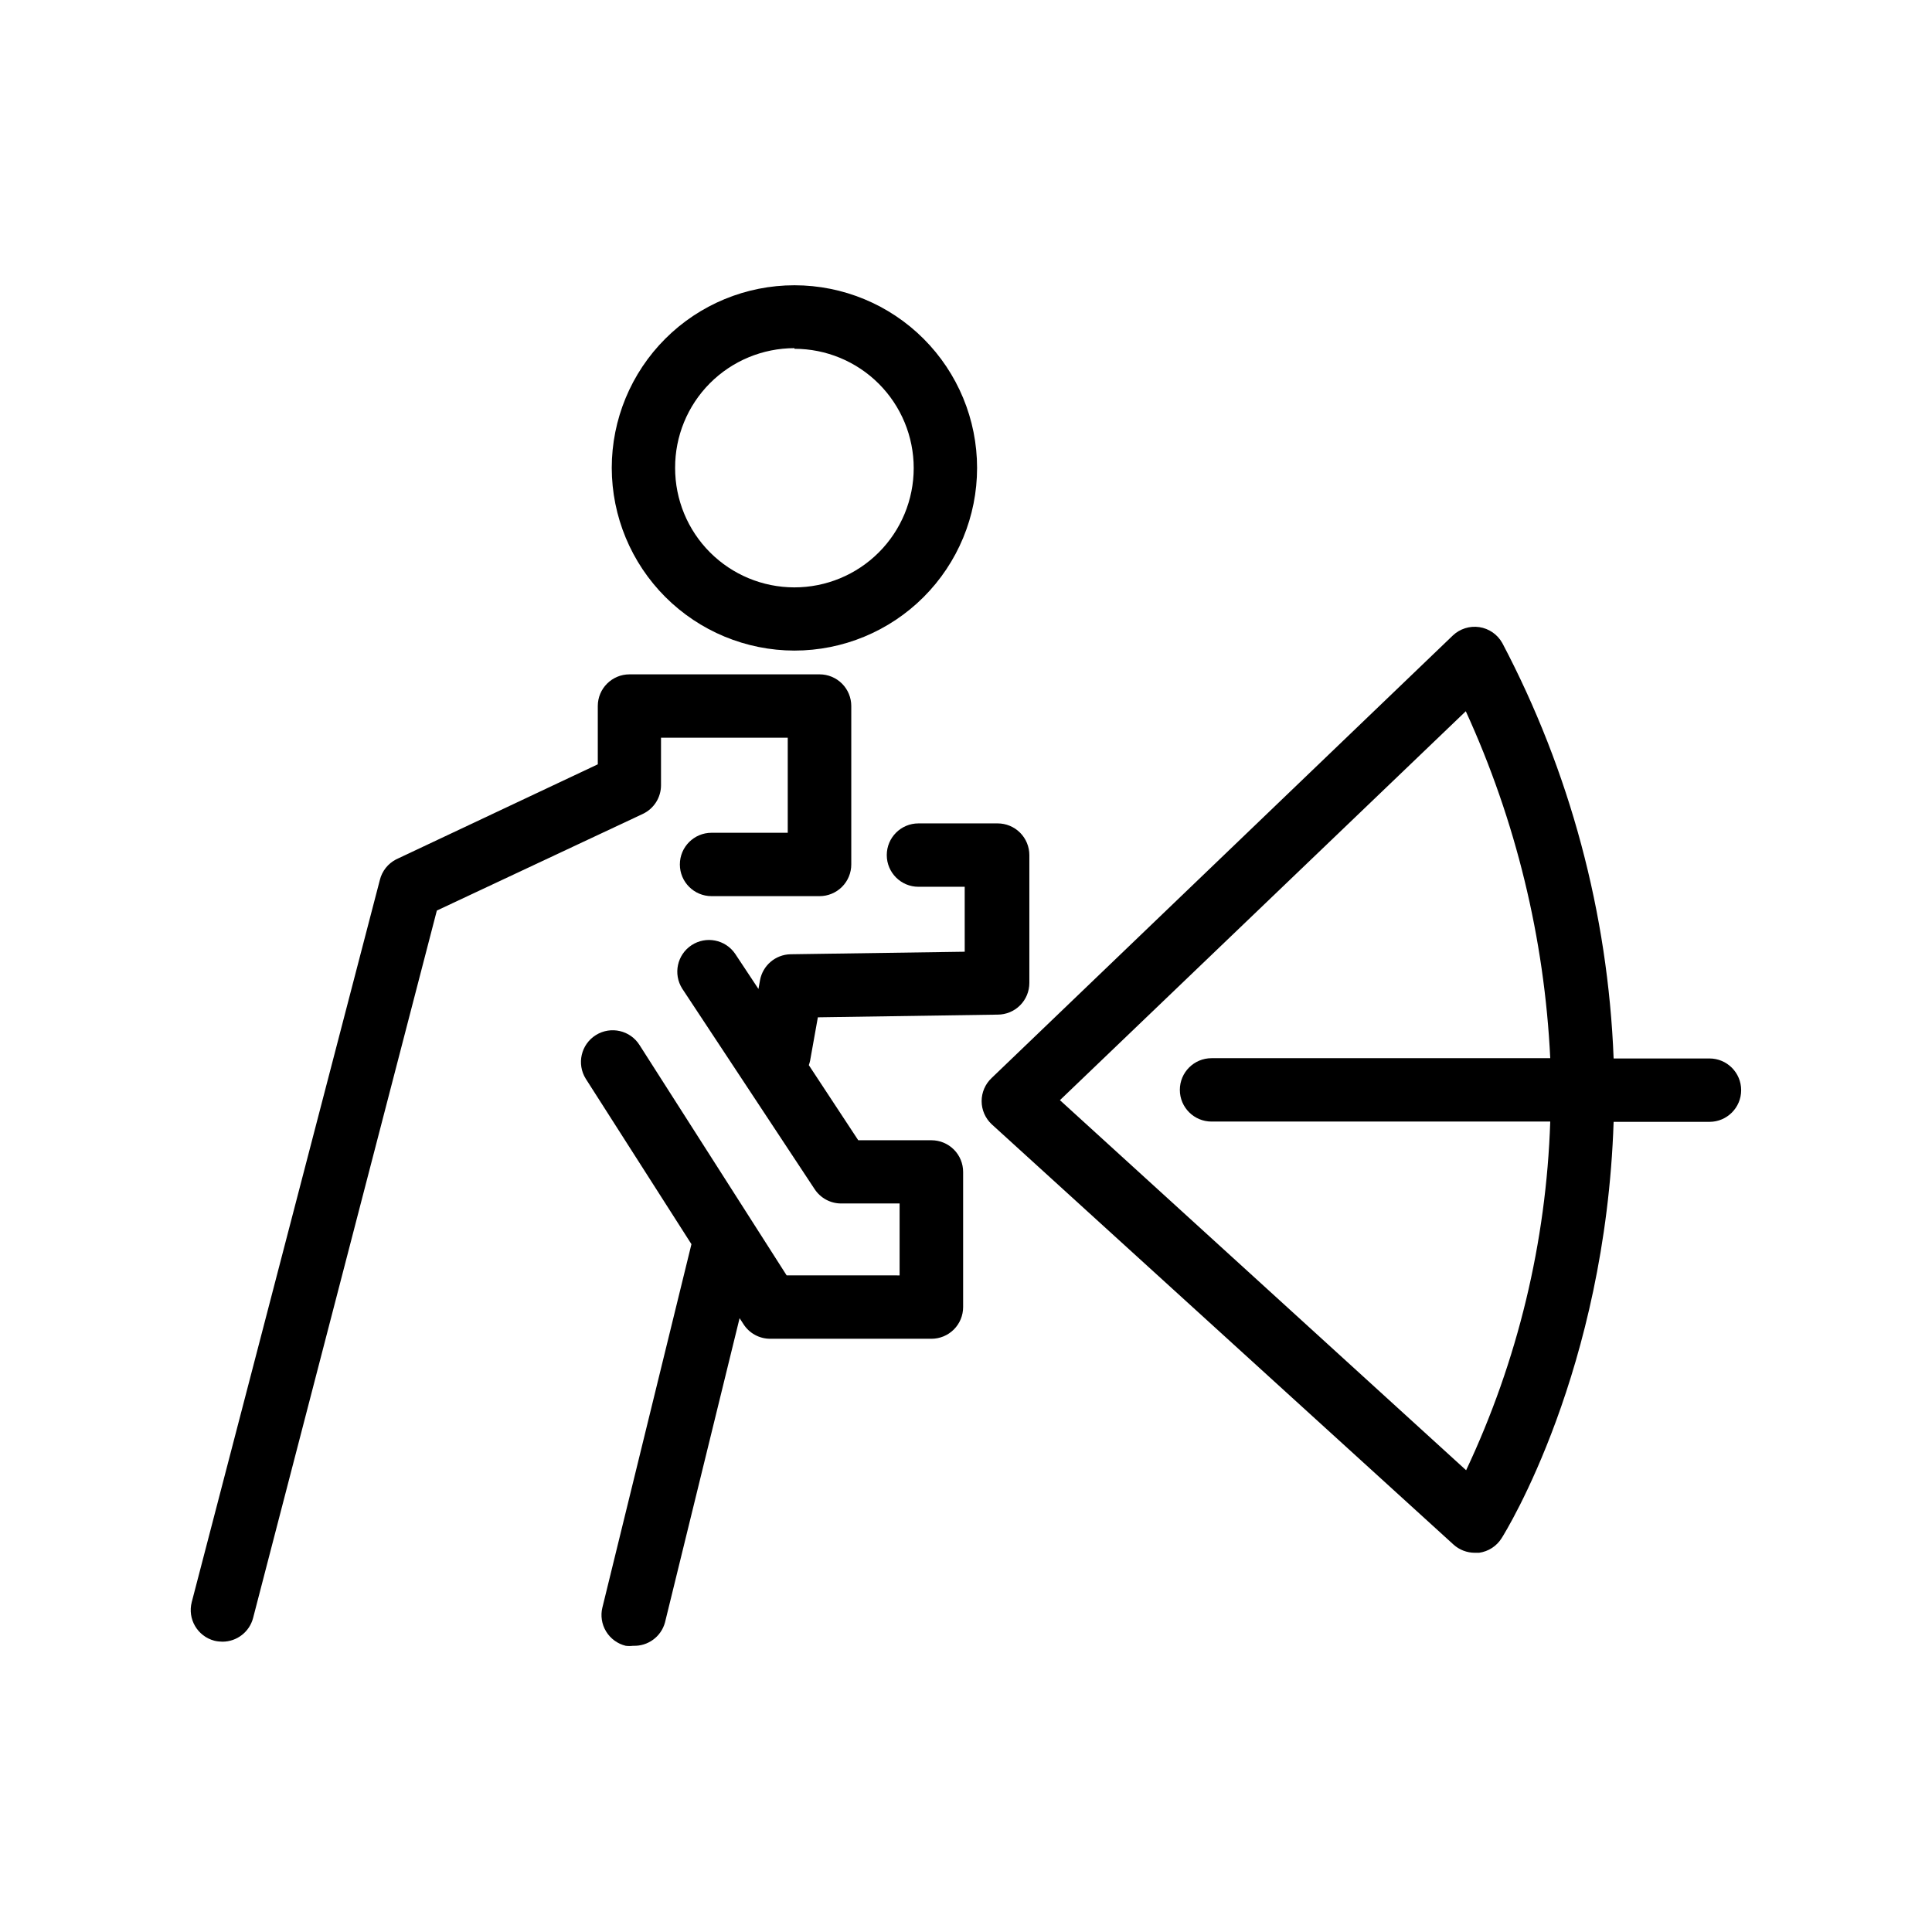
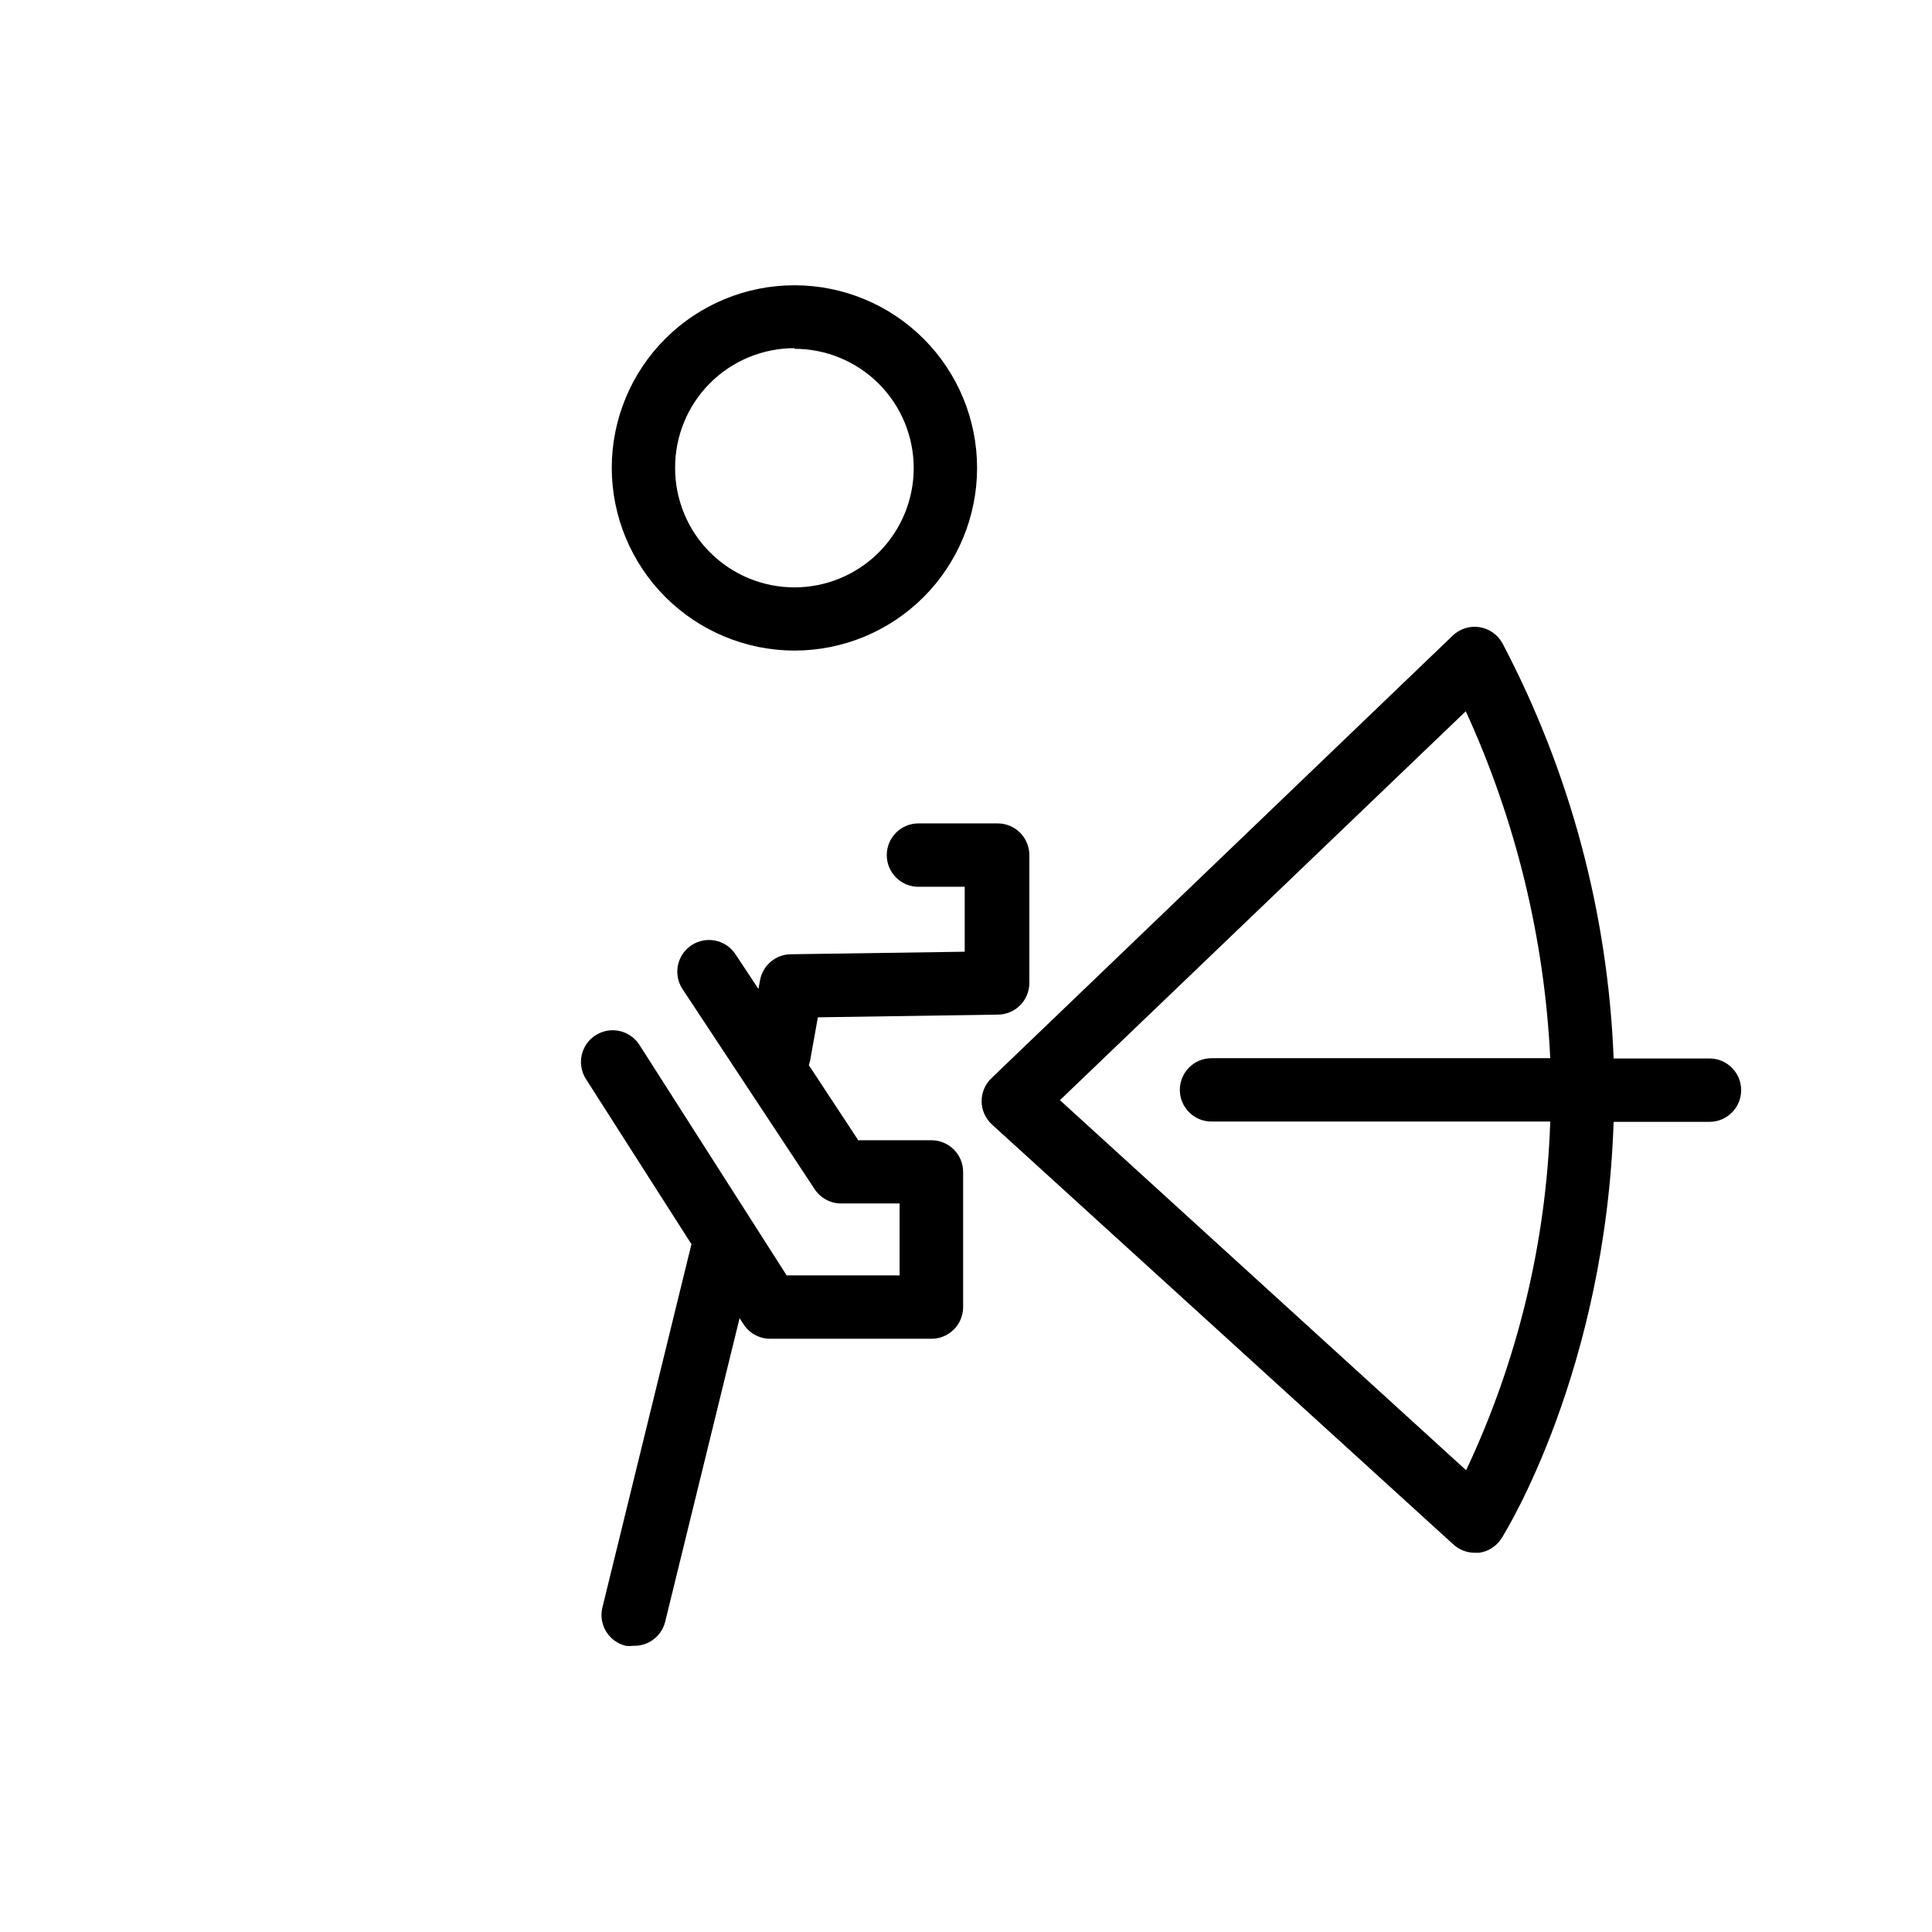
<svg xmlns="http://www.w3.org/2000/svg" fill="#000000" width="800px" height="800px" version="1.1" viewBox="144 144 512 512">
  <g>
-     <path d="m200.82 578.81c0.703 0.168 1.422 0.25 2.144 0.254 3.805-0.008 7.129-2.578 8.102-6.258l48.703-187.5 54.578-25.609c2.945-1.387 4.828-4.348 4.828-7.602v-12.594h33.586v25.191h-20.195c-4.637 0-8.395 3.758-8.395 8.395 0 4.637 3.758 8.398 8.395 8.398h28.637c2.227 0 4.359-0.887 5.938-2.461 1.574-1.574 2.457-3.711 2.457-5.938v-41.984c0-2.227-0.883-4.363-2.457-5.938-1.578-1.574-3.711-2.457-5.938-2.457h-50.383c-4.637 0-8.398 3.758-8.398 8.395v15.449l-53.445 25.191c-2.172 1.117-3.75 3.125-4.324 5.5l-49.836 191.32c-1.168 4.484 1.52 9.07 6.004 10.242z" />
    <path d="m352.47 481.99-38.961-61c-2.457-3.945-7.644-5.144-11.59-2.688-3.941 2.457-5.144 7.644-2.684 11.586l28.004 43.832-23.594 96.27h-0.004c-0.531 2.164-0.18 4.453 0.98 6.359 1.156 1.906 3.023 3.273 5.191 3.801 0.656 0.082 1.316 0.082 1.973 0 3.906 0.16 7.406-2.402 8.441-6.172l19.773-80.652 1.008 1.555c1.539 2.43 4.215 3.906 7.094 3.906h42.742c2.227 0 4.359-0.887 5.938-2.461 1.574-1.574 2.457-3.711 2.457-5.938v-35.812c0-2.227-0.883-4.363-2.457-5.938-1.578-1.574-3.711-2.461-5.938-2.461h-19.398l-13.098-19.902v0.004c0.137-0.387 0.246-0.777 0.336-1.176l2.059-11.504 47.648-0.715c2.227 0 4.363-0.883 5.938-2.457 1.574-1.574 2.461-3.711 2.461-5.938v-33.883c0-2.227-0.887-4.363-2.461-5.938s-3.711-2.461-5.938-2.461h-20.992c-4.637 0-8.395 3.762-8.395 8.398s3.758 8.398 8.395 8.398h12.258l0.004 17.211-46.184 0.672c-3.981 0.094-7.348 2.973-8.062 6.887l-0.418 2.309-6.172-9.32c-2.586-3.785-7.727-4.797-11.555-2.277-3.828 2.519-4.926 7.644-2.469 11.516l35.098 53.152v-0.004c1.547 2.348 4.16 3.766 6.969 3.781h15.535v19.062z" />
    <path d="m354.53 316.41c12.836 0 25.148-5.098 34.227-14.176 9.078-9.078 14.18-21.391 14.18-34.23s-5.102-25.152-14.18-34.23c-9.078-9.078-21.391-14.176-34.227-14.176-12.84 0-25.152 5.098-34.23 14.176s-14.18 21.391-14.18 34.23c0.023 12.832 5.129 25.133 14.203 34.207 9.074 9.07 21.375 14.18 34.207 14.199zm0-79.98v0.004c8.387 0 16.43 3.332 22.359 9.262 5.926 5.934 9.258 13.977 9.254 22.363-0.004 8.391-3.34 16.43-9.273 22.355-5.938 5.93-13.984 9.254-22.371 9.246s-16.426-3.348-22.348-9.285c-5.926-5.938-9.246-13.984-9.238-22.371-0.031-8.406 3.285-16.48 9.215-22.438 5.934-5.953 13.996-9.301 22.402-9.301z" />
    <path d="m542.11 314.39c-1.27-2.266-3.516-3.816-6.086-4.199-2.555-0.375-5.141 0.445-7.012 2.223l-122.21 117.26c-1.695 1.59-2.66 3.809-2.66 6.133 0 2.32 0.965 4.539 2.66 6.129l122.38 111.38c1.551 1.41 3.574 2.188 5.668 2.184h1.133c2.461-0.344 4.644-1.758 5.961-3.863 1.176-1.848 27.5-44.461 29.684-110.34h25.402v0.004c4.637 0 8.395-3.762 8.395-8.398 0-4.637-3.758-8.398-8.395-8.398h-25.402c-1.492-38.449-11.578-76.078-29.516-110.12zm-9.57 219.24-107.65-98.074 107.56-103.07c13.25 28.941 20.848 60.152 22.379 91.945h-89.762c-4.637 0-8.398 3.758-8.398 8.398 0 4.637 3.762 8.395 8.398 8.395h89.762c-1.055 32-8.641 63.445-22.293 92.406z" />
  </g>
</svg>